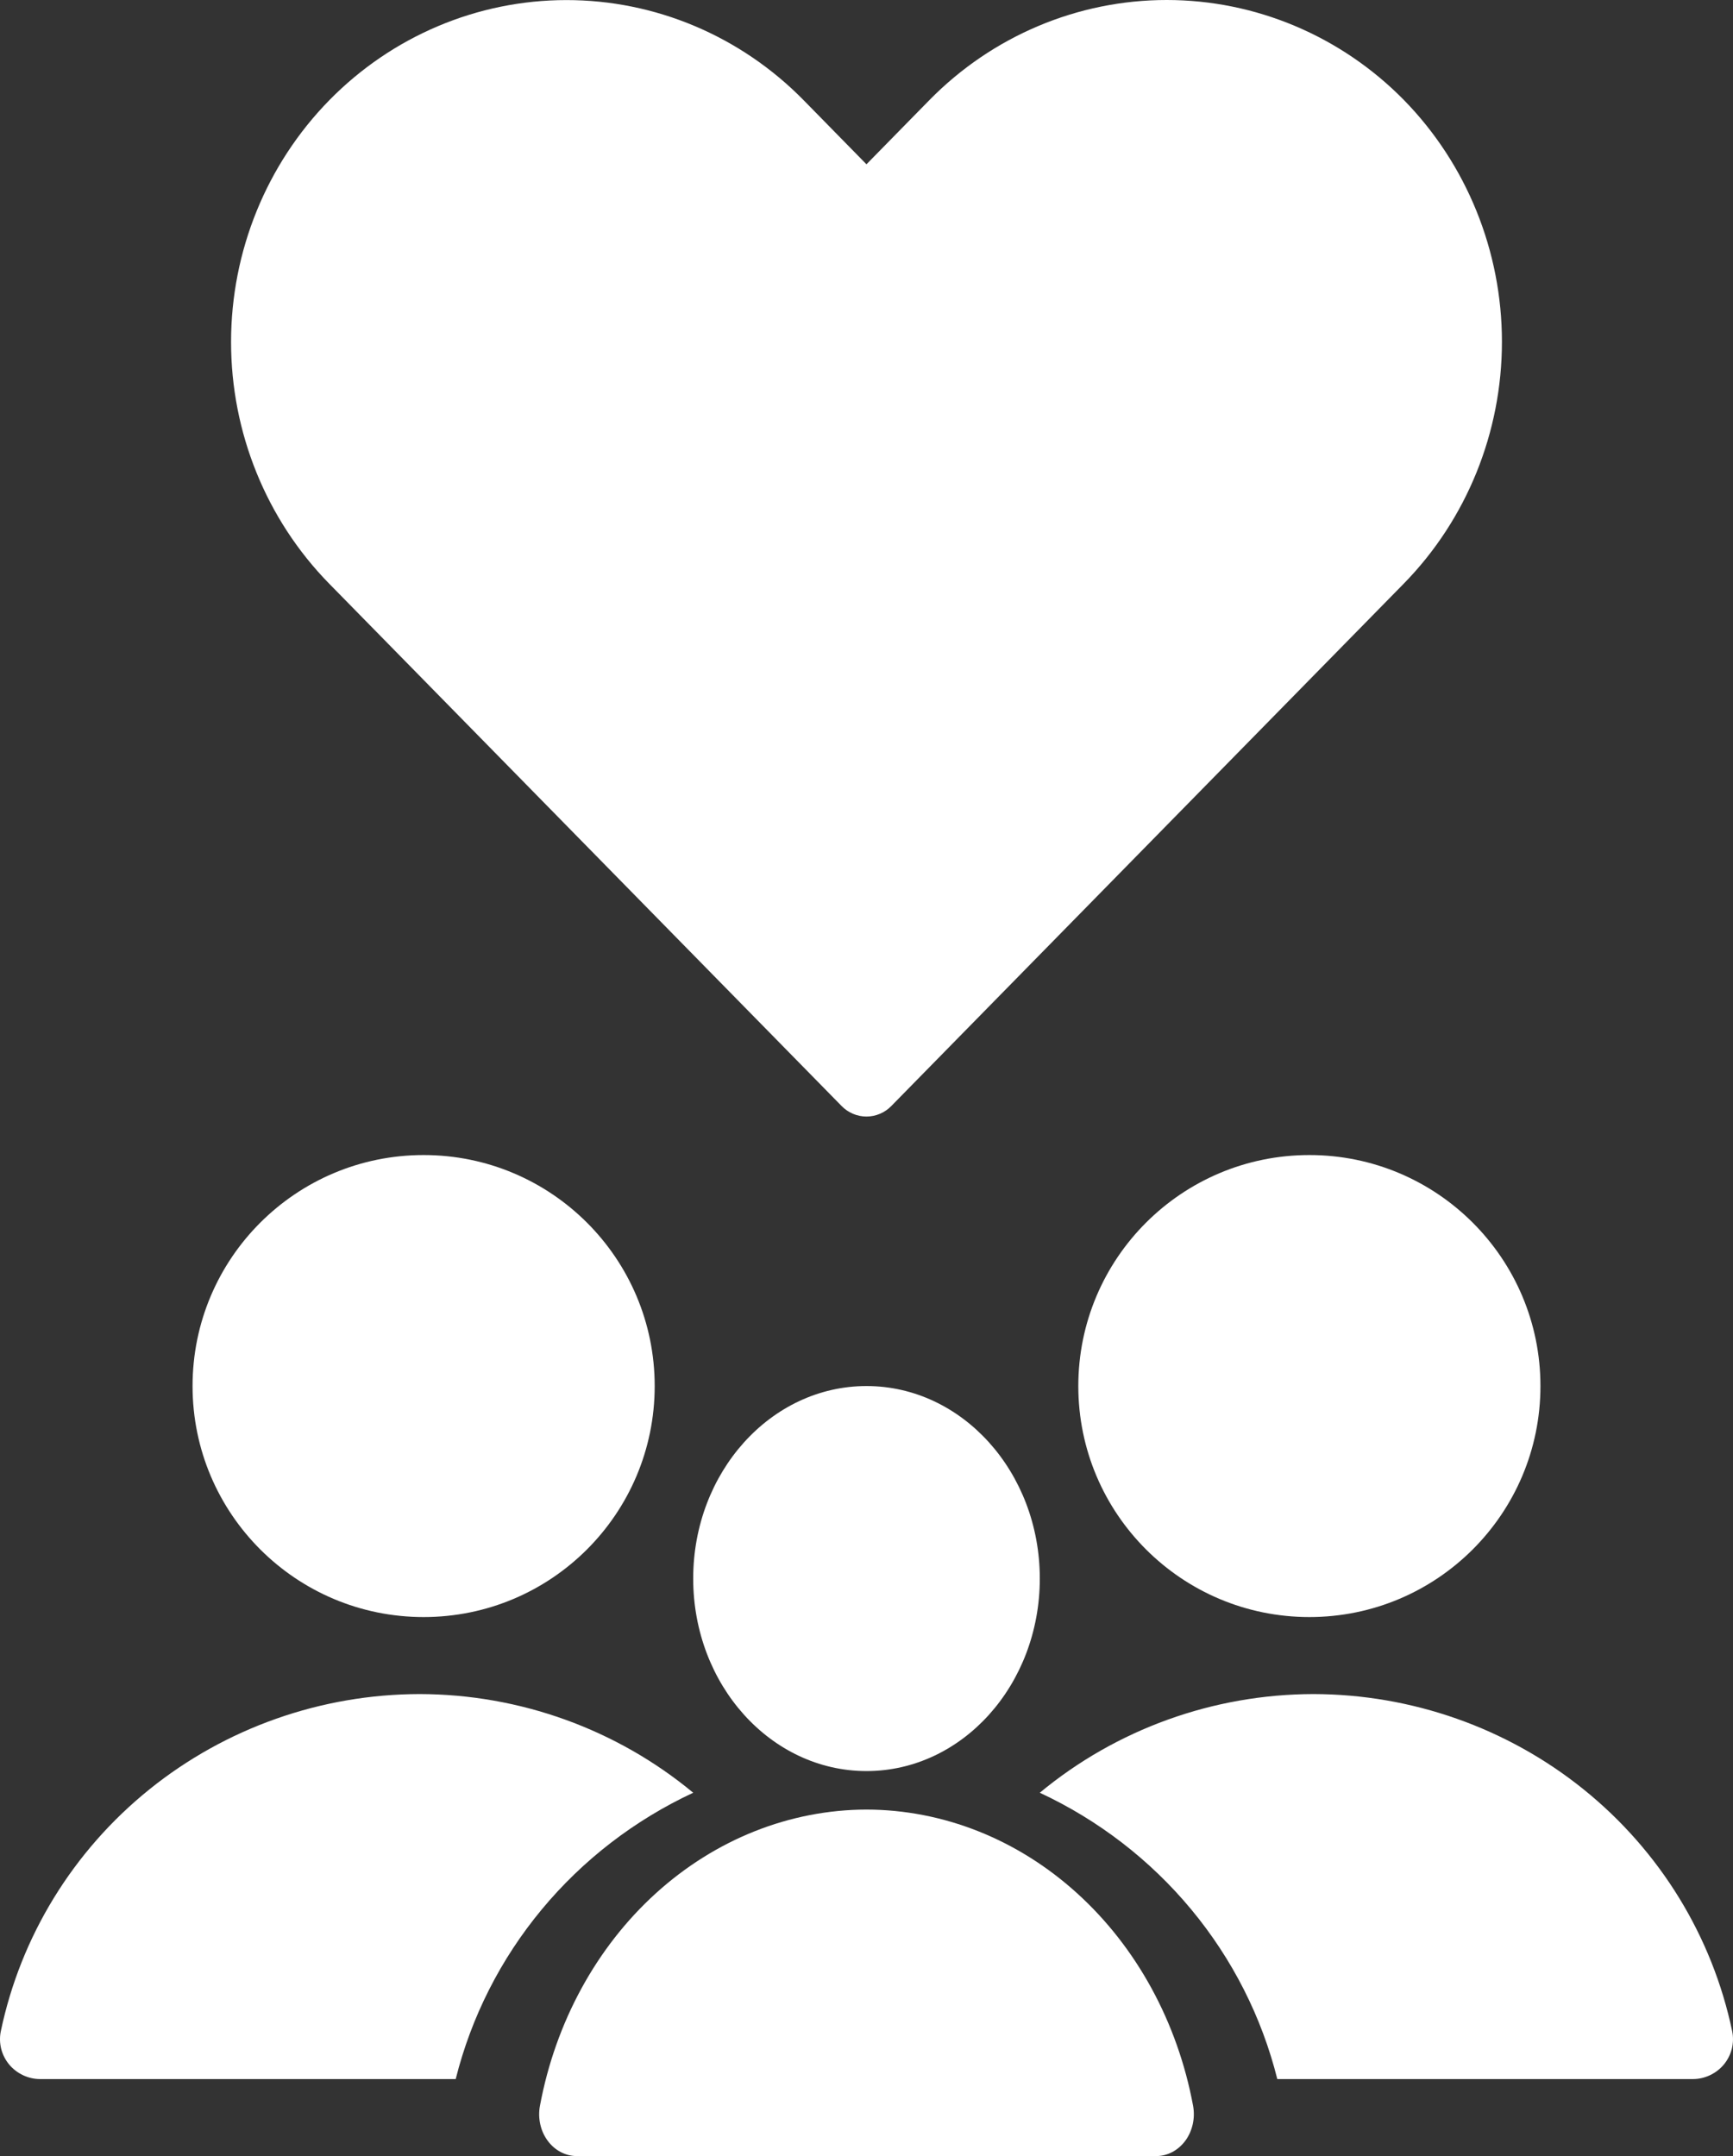
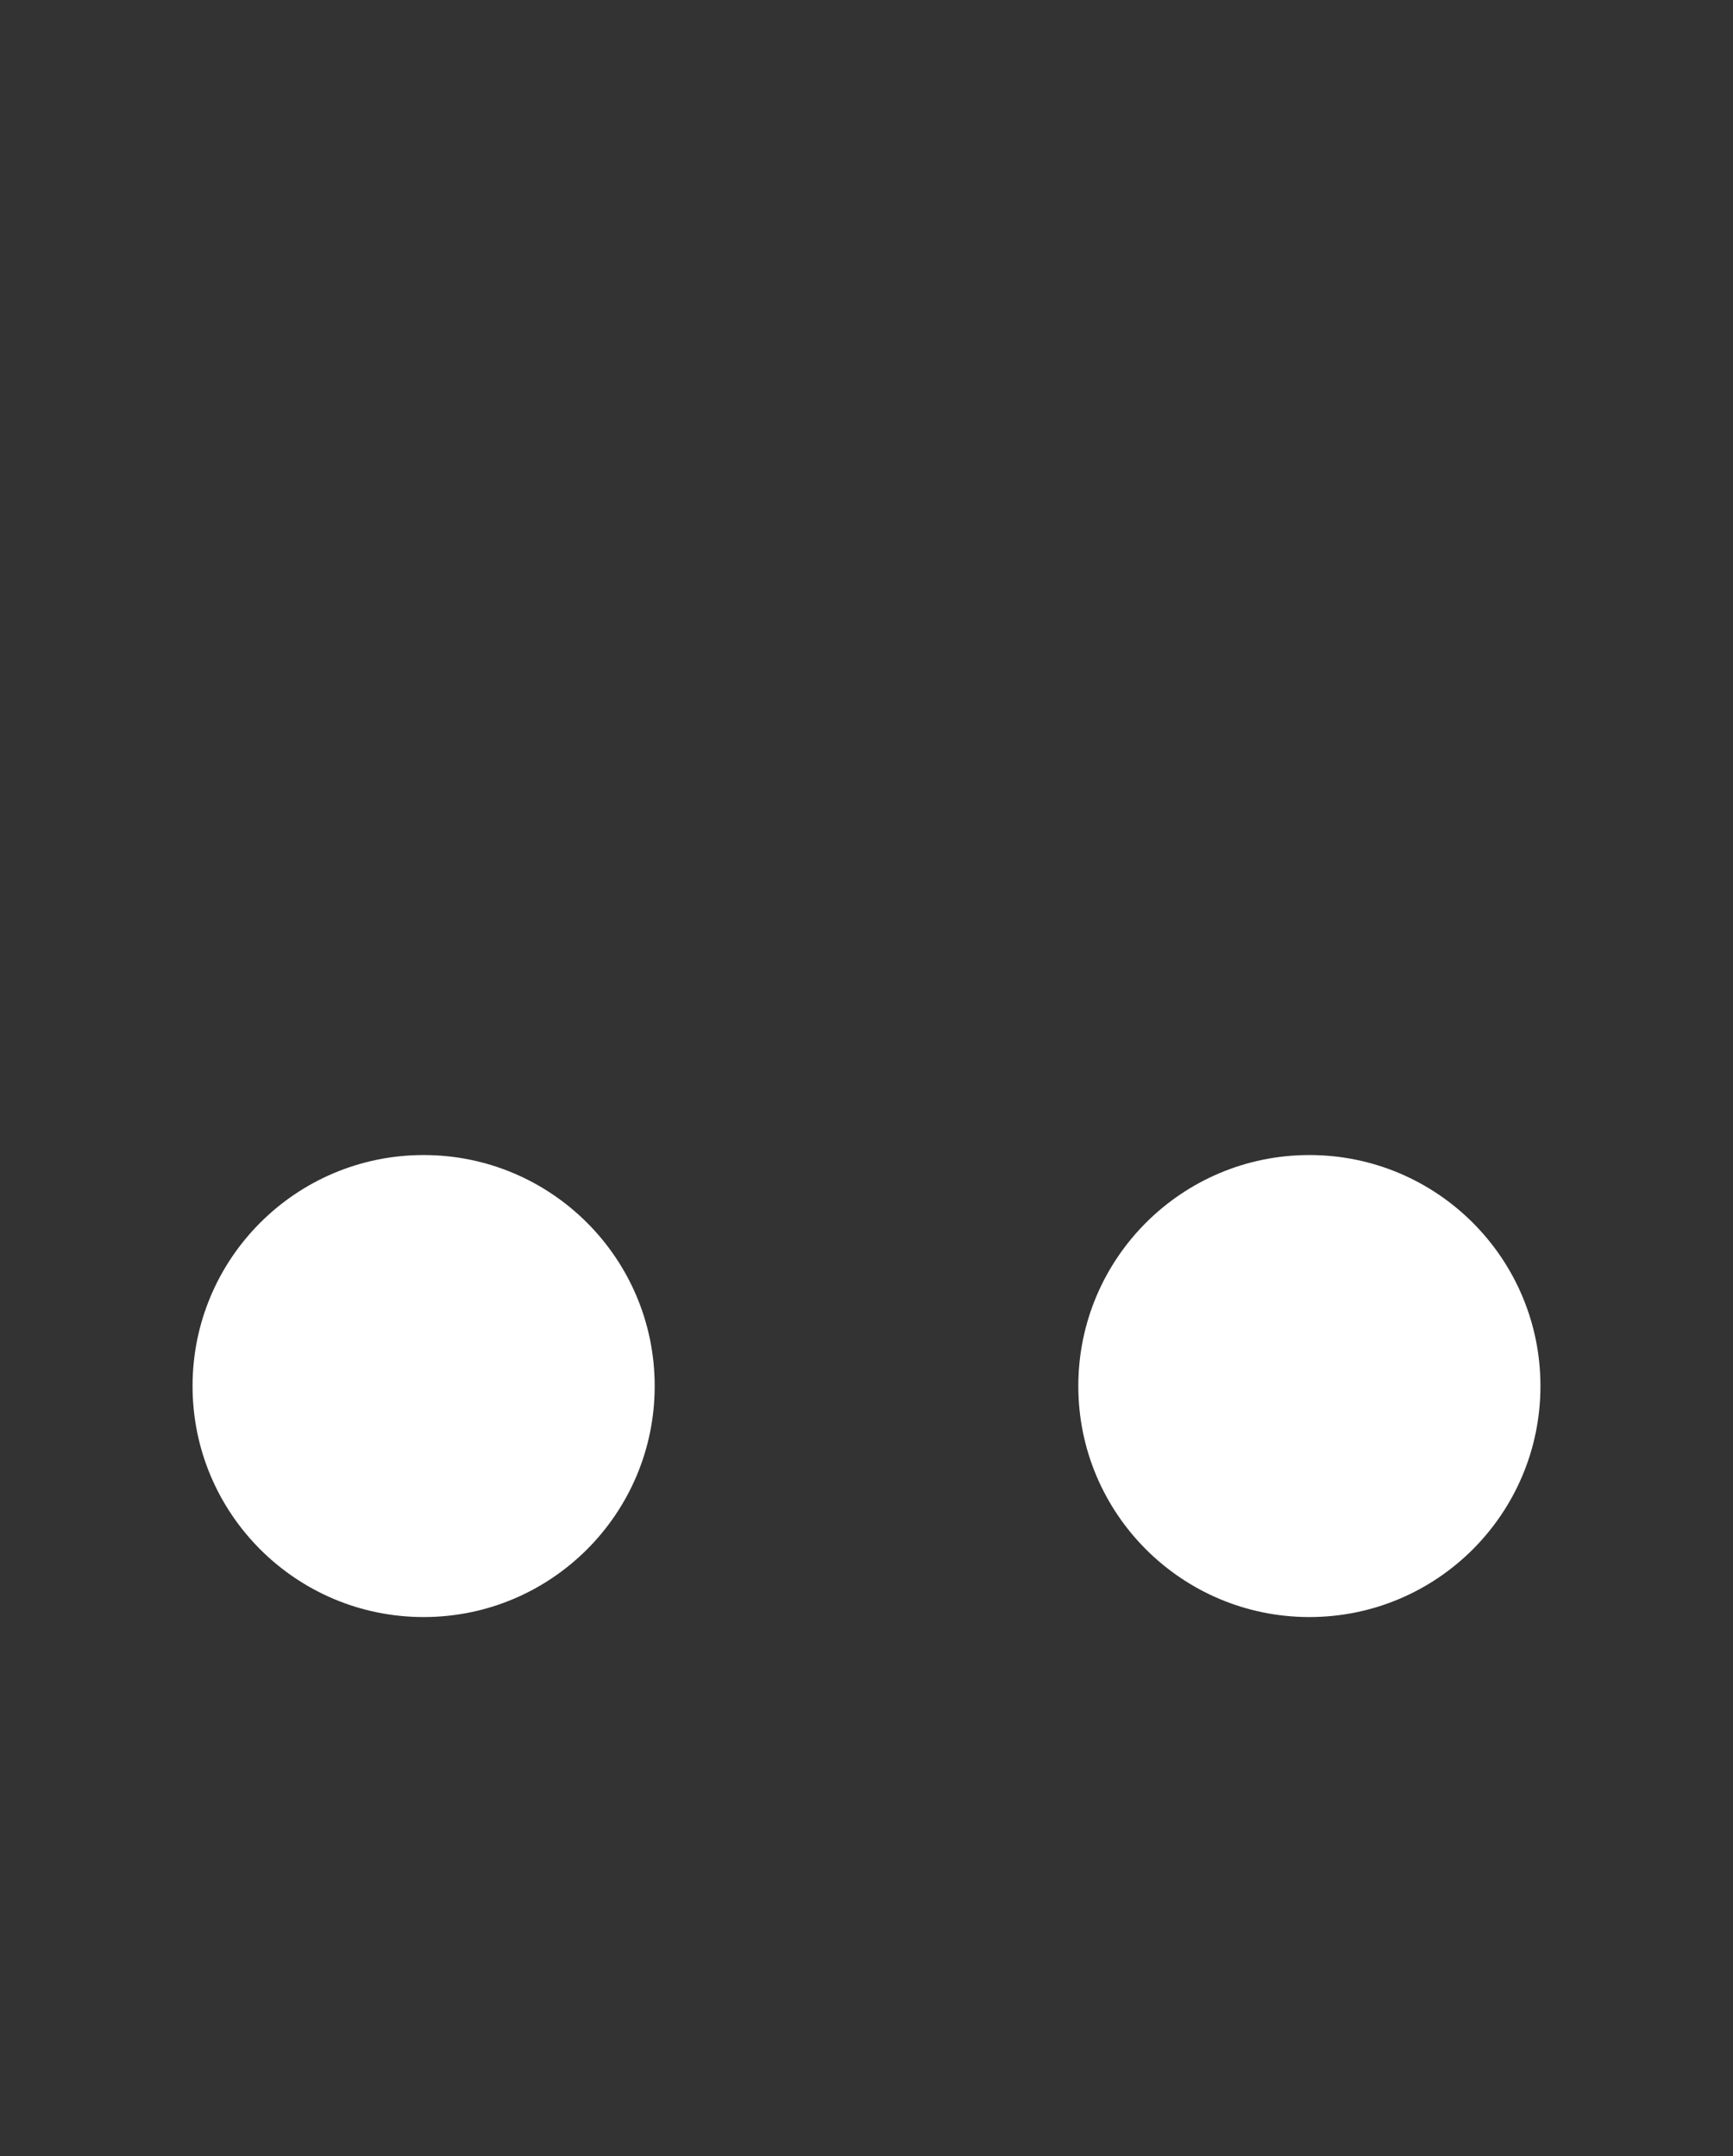
<svg xmlns="http://www.w3.org/2000/svg" width="45" height="56" viewBox="0 0 45 56" fill="none">
  <rect x="0" y="0" width="45" height="56" fill="#333333" stroke="none" />
-   <path d="M36.453 2.596C34.819 0.934 32.604 0 30.295 0C27.986 0 25.771 0.934 24.137 2.596L22.499 4.267L20.861 2.596C19.227 0.934 17.013 0 14.705 0.002C12.396 0.003 10.183 0.939 8.551 2.603C6.919 4.268 6.001 6.525 6 8.879C5.999 11.233 6.914 13.491 8.545 15.157L21.854 28.727C21.938 28.814 22.039 28.882 22.15 28.929C22.261 28.976 22.379 29 22.499 29C22.619 29 22.738 28.976 22.848 28.929C22.959 28.882 23.06 28.814 23.144 28.727L36.453 15.157C38.084 13.49 39 11.232 39 8.877C39 6.522 38.084 4.263 36.453 2.596Z" fill="white" />
-   <path d="M22.5 46C24.985 46 27 43.761 27 41C27 38.239 24.985 36 22.5 36C20.015 36 18 38.239 18 41C18 43.761 20.015 46 22.5 46Z" fill="white" />
-   <path d="M22.5 47C20.506 47.005 18.575 47.773 17.03 49.175C15.486 50.577 14.423 52.527 14.02 54.697C13.991 54.855 13.994 55.018 14.029 55.175C14.063 55.331 14.129 55.477 14.221 55.601C14.312 55.726 14.428 55.826 14.559 55.895C14.69 55.964 14.833 56 14.977 56H30.023C30.168 56 30.311 55.964 30.441 55.895C30.572 55.826 30.687 55.725 30.779 55.601C30.871 55.476 30.936 55.33 30.971 55.174C31.006 55.018 31.009 54.855 30.981 54.697C30.578 52.527 29.515 50.576 27.97 49.175C26.426 47.773 24.494 47.005 22.5 47Z" fill="white" />
  <path d="M34 42C37.314 42 40 39.314 40 36C40 32.686 37.314 30 34 30C30.686 30 28 32.686 28 36C28 39.314 30.686 42 34 42Z" fill="white" />
-   <path d="M34.105 44C31.506 44.005 28.99 44.912 27 46.563C28.523 47.273 29.867 48.309 30.933 49.595C32 50.881 32.763 52.386 33.167 54H43.953C44.108 54 44.261 53.966 44.401 53.9C44.541 53.834 44.665 53.739 44.763 53.621C44.861 53.502 44.931 53.364 44.969 53.216C45.006 53.067 45.01 52.912 44.98 52.763C44.463 50.291 43.1 48.071 41.12 46.475C39.139 44.879 36.662 44.005 34.105 44Z" fill="white" />
  <path d="M11 42C14.314 42 17 39.314 17 36C17 32.686 14.314 30 11 30C7.686 30 5 32.686 5 36C5 39.314 7.686 42 11 42Z" fill="white" />
-   <path d="M10.895 44C13.495 44.005 16.01 44.912 18 46.563C16.477 47.273 15.133 48.309 14.067 49.595C13 50.881 12.237 52.386 11.833 54H1.047C0.892 54 0.739 53.966 0.599 53.9C0.459 53.834 0.335 53.739 0.237 53.621C0.139 53.502 0.069 53.364 0.031 53.216C-0.006 53.067 -0.01 52.912 0.02 52.763C0.537 50.291 1.9 48.071 3.88 46.475C5.861 44.879 8.338 44.005 10.895 44Z" fill="white" />
</svg>